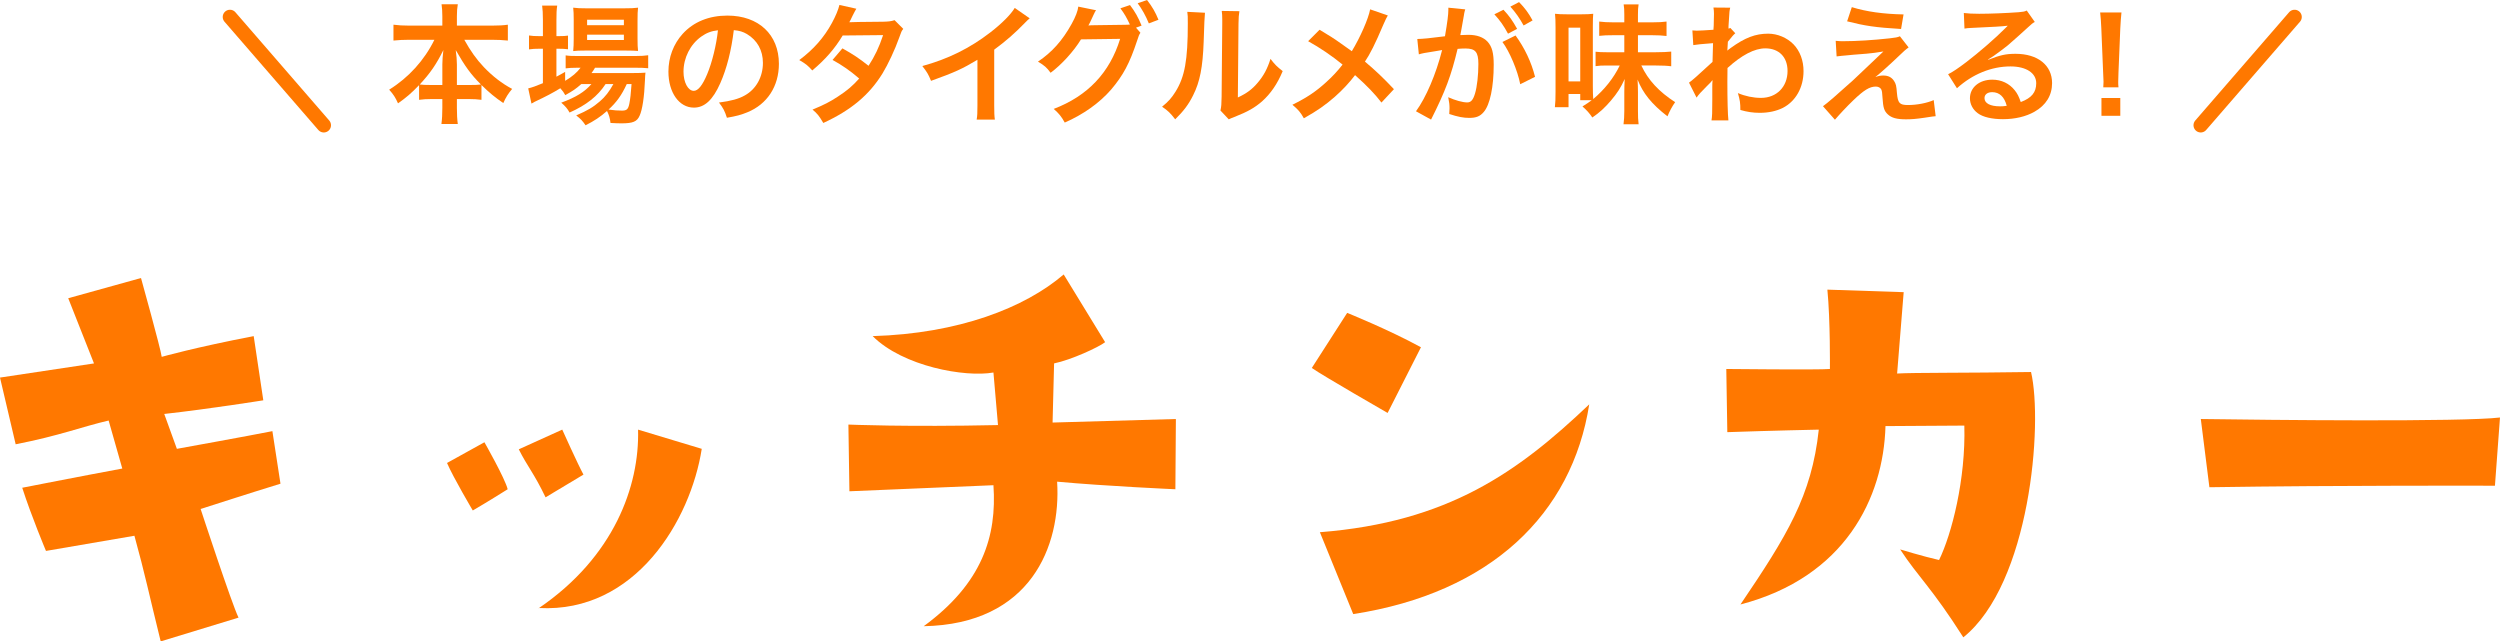
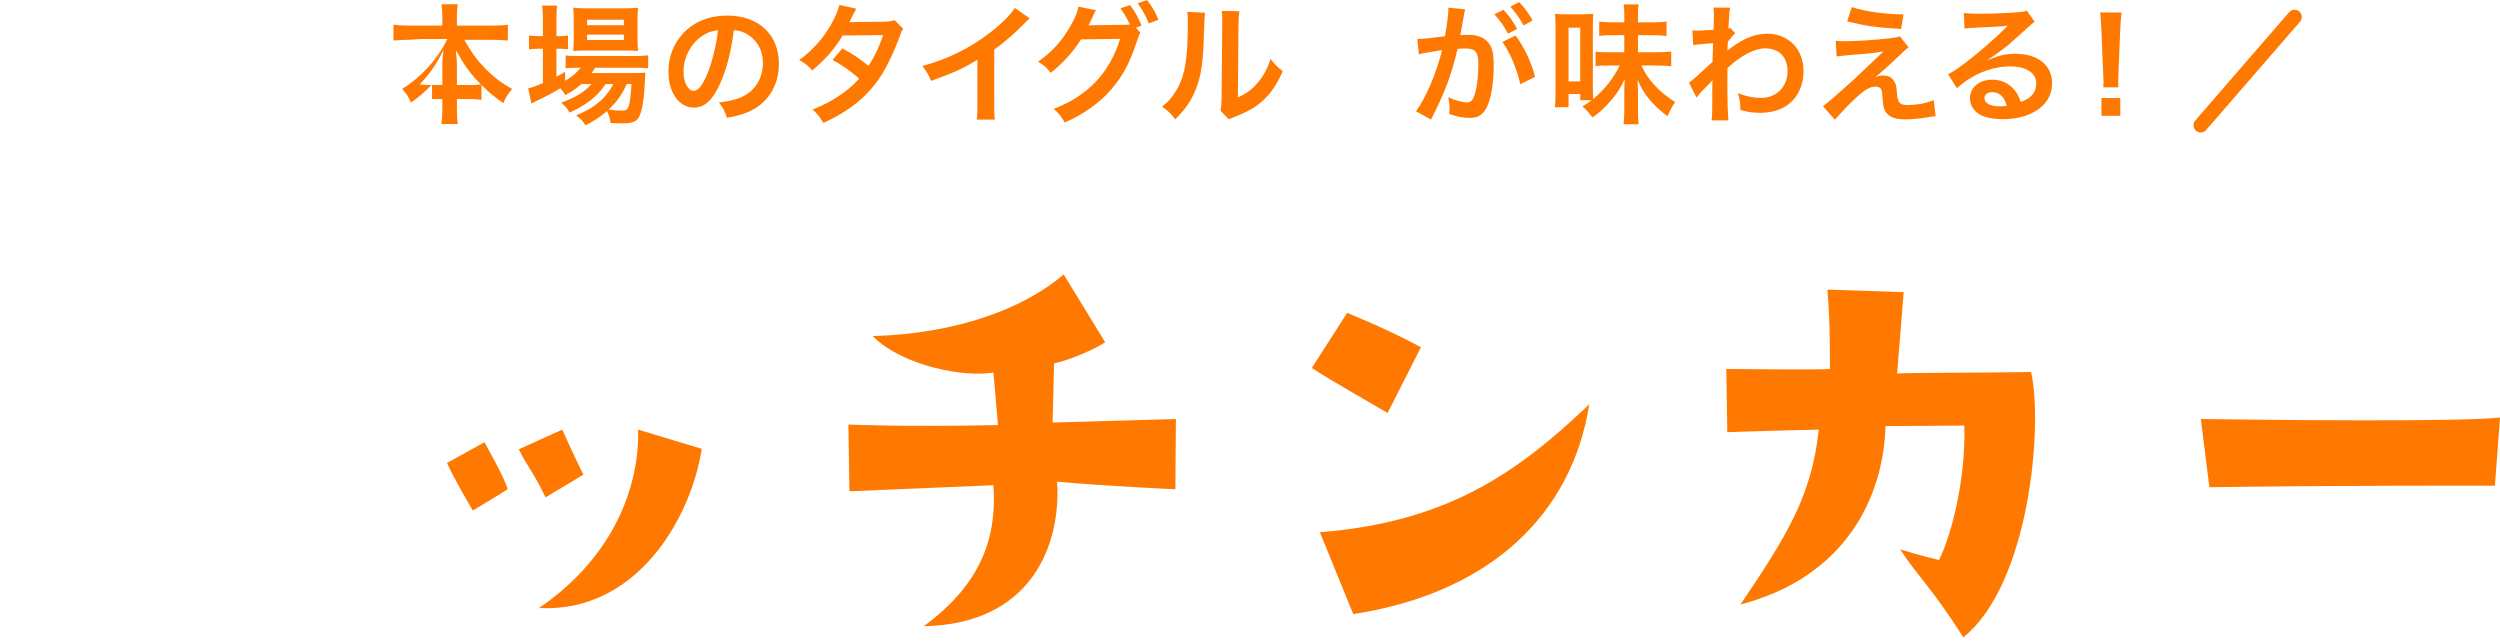
<svg xmlns="http://www.w3.org/2000/svg" viewBox="0 0 346.31 88.847">
  <g fill="#ff7800">
-     <path d="m2.171 61.544-2.171-9.241s7.491-1.12 13.021-1.96l-3.57-9.031 10.081-2.8s2.73 9.801 2.87 10.921c0 0 4.691-1.33 12.742-2.871l1.33 8.891s-7.421 1.19-13.722 1.89l1.75 4.831s10.081-1.82 13.231-2.45l1.12 7.281c-5.671 1.75-7.07 2.24-11.062 3.5 0 0 4.341 13.231 5.251 15.051l-10.781 3.291c-1.61-6.511-2.17-9.311-3.641-14.632l-12.251 2.101s-2.03-4.831-3.29-8.751c0 0 8.19-1.61 13.861-2.66l-1.891-6.651c-3.64.84-6.79 2.1-12.881 3.291z" />
    <path d="m70.324 67.774s-3.011 1.89-4.831 2.94c0 0-2.66-4.48-3.57-6.581l5.181-2.87s2.87 5.041 3.221 6.511zm7.561-8.261s2.17 4.83 2.94 6.23l-5.251 3.15c-1.61-3.36-2.521-4.271-3.71-6.651l6.021-2.73zm-3.36 24.853v-.07q.07.07 0 .07zm.14-.14c10.361-7.071 13.932-16.872 13.722-24.712l8.821 2.66c-1.54 9.871-9.171 22.752-22.543 22.052z" />
    <path d="m145.807 58.533 17.082-.49-.07 9.731s-9.521-.42-16.382-1.05c.56 8.891-3.641 19.742-18.482 20.022 8.121-5.95 10.151-12.461 9.661-19.532 0 0-10.081.42-19.952.84l-.14-9.241s8.051.35 20.723.07l-.631-7.281c-3.92.7-12.531-.84-16.731-5.041 11.901-.35 21.072-3.92 26.463-8.541l5.74 9.381c-.91.7-4.69 2.45-7.07 2.94l-.21 8.19z" />
    <path d="m192.216 57.203s-8.892-5.11-10.501-6.23l4.9-7.631s5.74 2.31 10.221 4.761l-4.62 9.101zm-9.381 16.522c17.781-1.4 27.442-8.331 37.313-17.712-2.38 15.191-13.651 26.113-32.693 29.053z" />
    <path d="m239.275 59.863-.141-8.75s12.812.14 14.352 0c0 0 .07-6.721-.35-10.991l10.57.35s-.63 7.911-.909 11.271c2.31-.14 9.801-.07 18.552-.21 1.68 7.21-.141 29.333-9.381 36.754-4.411-6.931-6.231-8.331-8.751-12.181 0 0 3.22.98 5.391 1.47 1.75-3.57 3.71-11.201 3.5-18.622l-10.921.07c-.28 9.941-5.601 20.932-20.093 24.712 6.441-9.521 9.871-15.051 10.852-24.222 0 0-6.721.14-12.671.35z" />
    <path d="m304.865 58.043c9.591.14 36.193.42 41.444-.21l-.7 9.451s-21.492-.07-39.554.21z" />
-     <path d="m56.647 5.51c-.793 0-1.405.036-2.143.108v-2.197c.702.09 1.296.126 2.143.126h4.627v-1.278c0-.702-.036-1.152-.108-1.674h2.251c-.09.504-.126.99-.126 1.657v1.296h4.88c.899 0 1.566-.036 2.179-.126v2.197c-.793-.072-1.333-.108-2.179-.108h-3.854c.847 1.53 1.692 2.719 2.701 3.781 1.224 1.278 2.502 2.269 3.925 3.025-.559.666-.864 1.152-1.225 1.962-1.152-.792-1.927-1.422-3.024-2.503v2.053c-.559-.072-1.062-.108-1.801-.108h-1.603v1.224c0 .847.036 1.603.126 2.233h-2.269c.09-.667.126-1.386.126-2.233v-1.224h-1.423c-.737 0-1.26.036-1.8.108v-2.035c-1.026 1.081-1.783 1.729-2.917 2.521-.36-.811-.63-1.225-1.225-1.891 2.701-1.675 4.88-4.087 6.266-6.914h-3.528zm4.627 3.439c0-.558.054-1.278.145-2.017-.955 1.945-1.819 3.205-3.277 4.771.414.054.774.072 1.603.072h1.53v-2.827zm3.763 2.827c.829 0 1.152-.018 1.585-.072-1.404-1.404-2.196-2.503-3.493-4.771.108.738.162 1.458.162 1.999v2.845h1.746z" />
+     <path d="m56.647 5.51c-.793 0-1.405.036-2.143.108v-2.197c.702.09 1.296.126 2.143.126h4.627v-1.278c0-.702-.036-1.152-.108-1.674h2.251c-.09.504-.126.99-.126 1.657v1.296h4.88c.899 0 1.566-.036 2.179-.126v2.197c-.793-.072-1.333-.108-2.179-.108h-3.854c.847 1.53 1.692 2.719 2.701 3.781 1.224 1.278 2.502 2.269 3.925 3.025-.559.666-.864 1.152-1.225 1.962-1.152-.792-1.927-1.422-3.024-2.503v2.053c-.559-.072-1.062-.108-1.801-.108h-1.603v1.224c0 .847.036 1.603.126 2.233h-2.269c.09-.667.126-1.386.126-2.233v-1.224h-1.423v-2.035c-1.026 1.081-1.783 1.729-2.917 2.521-.36-.811-.63-1.225-1.225-1.891 2.701-1.675 4.88-4.087 6.266-6.914h-3.528zm4.627 3.439c0-.558.054-1.278.145-2.017-.955 1.945-1.819 3.205-3.277 4.771.414.054.774.072 1.603.072h1.53v-2.827zm3.763 2.827c.829 0 1.152-.018 1.585-.072-1.404-1.404-2.196-2.503-3.493-4.771.108.738.162 1.458.162 1.999v2.845h1.746z" />
    <path d="m80.517 11.649c-.756.667-1.152.937-2.215 1.531-.216-.396-.306-.522-.684-.955-1.026.63-1.909 1.099-3.584 1.891-.018.018-.107.072-.233.144-.036.018-.108.036-.181.09l-.45-2.107c.486-.108 1.135-.342 2.035-.72v-4.771h-.522c-.521 0-.937.018-1.404.09v-1.927c.414.072.828.09 1.423.09h.504v-2.232c0-.918-.036-1.458-.108-1.999h2.089c-.09.576-.108 1.062-.108 2.017v2.214h.324c.595 0 .954-.018 1.278-.072v1.891c-.432-.054-.773-.072-1.26-.072h-.343v3.871c.486-.252.631-.342 1.207-.666v1.242c.99-.594 1.62-1.134 2.143-1.818h-.396c-.756 0-1.242.036-1.675.09v-1.8c.415.072.883.09 1.693.09h7.868c.864 0 1.422-.036 1.872-.108v1.801c-.504-.054-1.08-.072-1.854-.072h-5.51c-.162.288-.252.414-.485.738h5.726c.882 0 1.224-.018 1.746-.054-.036.288-.054.522-.072 1.062-.09 2.269-.359 4.087-.738 4.897-.359.828-.936 1.062-2.521 1.062-.486 0-.811-.018-1.513-.054-.071-.666-.216-1.134-.485-1.657-.973.846-1.729 1.351-2.972 1.981-.396-.594-.684-.9-1.296-1.369 1.584-.684 2.341-1.134 3.277-1.944.737-.63 1.313-1.369 1.872-2.395h-1.08c-1.099 1.675-2.647 2.899-4.987 3.943-.307-.558-.576-.864-1.152-1.369 2.052-.756 3.24-1.494 4.177-2.575h-1.404zm.54-4.646c-.702 0-1.296.018-1.656.072.054-.504.072-1.026.072-1.747v-2.627c0-.774-.019-1.08-.072-1.638.558.072.972.09 1.818.09h5.239c.9 0 1.404-.018 1.927-.09-.054.504-.072.864-.072 1.782v2.485c0 .792.019 1.314.072 1.729-.378-.036-.918-.054-1.639-.054h-5.689zm.271-3.511h5.095v-.756h-5.095zm0 2.053h5.095v-.738h-5.095zm5.491 6.104c-.702 1.531-1.404 2.503-2.521 3.529.738.108 1.332.144 1.854.144.666 0 .864-.18 1.026-.955.126-.63.216-1.422.306-2.719h-.666z" />
    <path d="m99.777 11.523c-1.026 2.323-2.179 3.385-3.655 3.385-2.053 0-3.529-2.089-3.529-4.988 0-1.98.702-3.835 1.98-5.239 1.513-1.657 3.638-2.521 6.194-2.521 4.321 0 7.13 2.629 7.13 6.68 0 3.115-1.62 5.6-4.375 6.716-.864.36-1.566.54-2.827.756-.306-.955-.522-1.351-1.099-2.107 1.657-.216 2.737-.504 3.583-.99 1.566-.864 2.503-2.575 2.503-4.501 0-1.729-.774-3.133-2.215-3.998-.558-.324-1.026-.468-1.818-.54-.342 2.827-.972 5.312-1.872 7.346zm-2.647-6.446c-1.512 1.08-2.448 2.935-2.448 4.861 0 1.477.63 2.647 1.422 2.647.595 0 1.207-.756 1.854-2.305.685-1.621 1.279-4.051 1.495-6.086-.937.108-1.585.36-2.323.882z" />
    <path d="m125.123 3.997c-.234.306-.271.378-.559 1.207-.576 1.639-1.566 3.745-2.305 4.952-1.836 2.989-4.375 5.113-8.21 6.878-.576-.972-.811-1.278-1.494-1.854 1.53-.63 2.431-1.081 3.511-1.801 1.278-.828 2.034-1.477 2.953-2.502-1.261-1.081-2.341-1.837-3.691-2.575l1.368-1.603c1.513.846 2.269 1.35 3.619 2.413.847-1.296 1.459-2.557 2.017-4.25l-5.6.054c-1.116 1.854-2.395 3.313-4.213 4.843-.595-.666-.864-.9-1.801-1.44 1.98-1.476 3.421-3.115 4.52-5.131.521-.954.882-1.836 1.044-2.503l2.341.522q-.198.324-.54 1.008c-.216.486-.342.702-.433.864q.288-.036 4.682-.072c.738-.018 1.116-.054 1.585-.216z" />
    <path d="m142.637 2.539c-.306.27-.396.342-.666.63-1.351 1.404-2.7 2.575-4.249 3.709v7.688c0 .99.018 1.513.09 1.999h-2.521c.09-.522.107-.882.107-1.944v-6.338c-2.106 1.26-3.114 1.729-6.428 2.917-.378-.936-.576-1.242-1.206-2.052 3.565-.973 6.59-2.467 9.453-4.682 1.603-1.242 2.826-2.485 3.349-3.367l2.07 1.44z" />
    <path d="m157.973 4.538c-.162.234-.252.45-.45 1.08-1.062 3.205-1.927 4.808-3.619 6.806-1.603 1.836-3.817 3.421-6.41 4.555-.468-.846-.792-1.242-1.53-1.891 4.718-1.8 7.761-5.023 9.201-9.705l-5.42.072c-1.008 1.657-2.719 3.529-4.213 4.627-.54-.738-.811-.972-1.747-1.548 1.944-1.296 3.385-2.917 4.664-5.222.54-.972.864-1.818.918-2.395l2.467.504c-.126.162-.145.198-.307.541-.144.324-.306.684-.485 1.044-.091.162-.091.18-.127.252l-.144.271c.216-.018.504-.036.864-.036l3.943-.054c.486 0 .792-.018.937-.036-.415-.9-.738-1.477-1.314-2.251l1.332-.45c.702.937 1.116 1.657 1.603 2.845l-.774.288.612.703zm1.17-1.296c-.432-1.062-.954-1.981-1.548-2.791l1.296-.45c.738.954 1.152 1.675 1.585 2.737z" />
    <path d="m166.917 1.765q-.072.504-.18 4.033c-.126 3.511-.522 5.545-1.459 7.4-.611 1.242-1.296 2.16-2.484 3.331-.702-.9-.973-1.17-1.818-1.747.882-.72 1.314-1.206 1.854-2.07 1.296-2.071 1.71-4.394 1.71-9.435 0-.99 0-1.152-.071-1.638zm4.771-.216c-.09.522-.107.829-.126 1.71l-.09 10.245c1.261-.594 1.98-1.134 2.755-2.052.828-.973 1.351-1.963 1.765-3.295.63.811.864 1.044 1.692 1.693-.738 1.782-1.675 3.133-2.863 4.195-1.026.882-1.962 1.422-3.835 2.161-.396.144-.54.216-.774.324l-1.152-1.224c.126-.522.145-.918.162-1.909l.09-10.155v-.541c0-.45-.018-.846-.071-1.188l2.448.036z" />
-     <path d="m192.246 2.143c-.198.342-.271.486-.631 1.296-1.134 2.683-1.836 4.051-2.538 5.096 1.512 1.278 2.448 2.161 4.015 3.817l-1.729 1.854c-.936-1.224-2.017-2.34-3.655-3.799-.773 1.026-1.71 2.035-2.809 3.007-1.296 1.134-2.448 1.944-4.285 2.971-.486-.864-.774-1.188-1.584-1.873 1.998-.99 3.24-1.818 4.663-3.115.864-.774 1.584-1.548 2.286-2.449-1.44-1.188-3.169-2.359-4.771-3.241l1.584-1.585c1.314.774 2.089 1.279 2.971 1.909q1.351.972 1.495 1.062c1.152-1.891 2.305-4.501 2.538-5.798l2.449.846z" />
    <path d="m202.792 2.089c-.09.522-.217 1.26-.396 2.232q-.054.306-.108.54c.541-.018.793-.036 1.117-.036 1.188 0 2.07.324 2.664.954.612.684.847 1.548.847 3.187 0 3.097-.522 5.563-1.387 6.554-.504.594-1.044.811-1.998.811-.828 0-1.566-.144-2.773-.54.019-.342.036-.612.036-.792 0-.468-.036-.828-.18-1.53.972.432 1.998.72 2.629.72.521 0 .81-.342 1.08-1.225.288-.936.468-2.575.468-4.105 0-1.657-.414-2.143-1.8-2.143-.379 0-.667.018-1.081.054-.882 3.691-1.692 5.87-3.673 9.795l-2.089-1.152c1.387-1.891 2.773-5.131 3.619-8.48q-.27.036-.846.144l-1.639.27c-.288.054-.486.108-.738.18l-.216-2.125c.81-.018 1.746-.108 3.835-.378.342-1.999.468-3.025.468-3.637v-.324l2.341.234c-.054.144-.108.378-.144.558zm5.474-.738c.792.846 1.278 1.53 1.891 2.646l-1.261.667c-.594-1.099-1.099-1.819-1.891-2.683zm1.674 3.565c1.243 1.71 2.179 3.655 2.701 5.726l-2.053 1.026c-.36-1.891-1.477-4.537-2.467-5.852l1.818-.9zm1.117-1.386c-.541-.99-1.135-1.837-1.837-2.611l1.206-.63c.811.828 1.314 1.513 1.873 2.539z" />
    <path d="m218.901 13.882v-.864h-1.621v1.836h-1.891c.072-.576.091-1.207.091-2.161v-8.93c0-.774-.019-1.351-.072-1.854.486.054.846.072 1.603.072h2.124c.667 0 1.081-.018 1.566-.072-.035.324-.054.864-.054 1.783v8.227c0 .756.019 1.351.054 1.801 1.549-1.296 2.827-2.899 3.674-4.646h-1.819c-.647 0-1.062.018-1.53.09v-1.999c.522.054.811.072 1.549.072h2.431v-2.359h-1.513c-.828 0-1.404.018-1.962.09v-1.981c.558.072 1.134.108 1.962.108h1.513v-1.062c0-.648-.018-.99-.09-1.422h2.07c-.072.432-.09.774-.09 1.422v1.062h1.963c.918 0 1.476-.036 1.998-.108v1.999c-.594-.072-1.206-.108-2.034-.108h-1.927v2.359h2.467c.937 0 1.584-.036 2.143-.09v2.034c-.486-.072-1.261-.108-2.143-.108h-1.999c.937 2.017 2.449 3.637 4.682 5.078-.468.684-.738 1.206-1.062 1.962-2.196-1.692-3.402-3.205-4.141-5.095.035.738.054 1.098.054 1.8v2.557c0 .756.018 1.261.09 1.837h-2.089c.072-.576.108-1.099.108-1.837v-2.611c0-.612.018-1.062.054-1.818-.558 1.225-1.026 1.945-1.908 2.989-.847.991-1.566 1.657-2.575 2.341-.414-.612-.773-1.008-1.368-1.53.648-.414.918-.576 1.278-.864h-1.584zm-1.621-2.611h1.621v-7.436h-1.621v7.437z" />
    <path d="m233.966 11.452c.415-.288 1.117-.9 3.26-2.881.036-1.099.036-1.117.071-2.593q-2.179.162-2.736.27l-.126-2.035c.288.018.432.036.594.036.324 0 1.314-.054 2.323-.126.036-.468.054-.702.054-1.35 0-.342.018-.594.018-.756v-.18c0-.288-.018-.432-.071-.792l2.322.018c-.107.468-.107.486-.18 1.729q-.019.342-.055.846v.324c.127-.036.162-.036.253-.09l.684.738c-.252.216-.378.36-1.026 1.17-.036.774-.054 1.17-.071 1.224l.035-.018c.072-.072.198-.18.433-.342 1.963-1.422 3.421-1.98 5.186-1.98 1.296 0 2.61.558 3.511 1.476.9.937 1.387 2.251 1.387 3.709 0 2.269-1.08 4.177-2.863 5.095-.918.45-1.98.685-3.205.685-.918 0-1.764-.126-2.683-.396 0-.954-.054-1.35-.342-2.34 1.008.432 2.125.666 3.205.666 2.16 0 3.673-1.53 3.673-3.727 0-1.927-1.188-3.133-3.079-3.133-1.494 0-3.259.918-5.239 2.719l-.018 1.873c0 2.575.054 4.591.144 5.383h-2.341c.09-.54.108-1.062.108-2.881v-1.603c0-.504 0-.702.036-1.062h-.036c-.126.18-.252.324-.792.846-.648.63-1.152 1.188-1.387 1.548l-1.045-2.07z" />
    <path d="m254.288 5.654c.486.054.667.054 1.062.054 1.747 0 4.142-.145 6.393-.396.81-.09 1.134-.144 1.44-.288l1.206 1.549c-.342.234-.721.558-1.53 1.35-.973.937-2.521 2.323-3.079 2.755.45-.162.684-.216 1.099-.216.684 0 1.152.234 1.494.756.252.396.324.648.396 1.657.127 1.422.36 1.674 1.549 1.674 1.206 0 2.611-.27 3.547-.684l.271 2.232c-.307.018-.414.036-1.585.216-1.098.162-1.746.216-2.521.216-1.278 0-1.998-.198-2.521-.684-.504-.468-.648-.9-.738-2.323-.036-.684-.072-.936-.18-1.152-.127-.234-.415-.378-.757-.378-.846 0-1.656.504-3.115 1.909-.918.882-1.89 1.926-2.538 2.683l-1.656-1.873q.792-.54 4.177-3.601c.414-.378.738-.684 2.089-1.98.486-.468 1.188-1.134 2.106-1.999-1.026.162-1.494.234-2.341.306q-.252.018-1.818.144-.342.036-.937.09c-.666.054-.792.072-1.387.144zm2.233-4.664c2.034.63 4.375.955 7.166 1.008l-.343 2.017c-3.583-.216-4.987-.432-7.472-1.062l.648-1.963z" />
    <path d="m275.422 8.283c1.639-.648 2.431-.829 3.781-.829 3.079 0 5.06 1.584 5.06 4.051 0 1.71-.847 3.079-2.449 3.979-1.17.666-2.7 1.026-4.357 1.026-1.512 0-2.772-.288-3.492-.828-.685-.504-1.081-1.26-1.081-2.07 0-1.495 1.297-2.575 3.098-2.575 1.26 0 2.358.522 3.114 1.477.36.45.559.846.828 1.621 1.495-.558 2.143-1.333 2.143-2.611 0-1.404-1.386-2.323-3.564-2.323-2.629 0-5.258 1.062-7.418 3.025l-1.225-1.944c.63-.306 1.351-.792 2.539-1.692 1.674-1.279 4.015-3.295 5.383-4.682.036-.036.217-.216.324-.324l-.018-.018c-.685.09-1.837.162-5.096.306-.396.018-.522.036-.864.09l-.09-2.161c.612.072 1.134.108 2.124.108 1.531 0 3.728-.09 5.474-.216.631-.054.829-.09 1.117-.234l1.116 1.584c-.307.162-.433.27-.937.738-.9.828-2.215 1.999-2.827 2.521-.324.271-1.62 1.243-1.98 1.477q-.45.306-.738.468l.036.036zm.54 4.483c-.648 0-1.062.324-1.062.829 0 .72.811 1.134 2.143 1.134.343 0 .433 0 .937-.072-.324-1.242-1.008-1.891-2.017-1.891z" />
    <path d="m291.354 12.1c.018-.378.036-.558.036-.774q0-.198-.055-1.278l-.252-6.122c-.036-.792-.09-1.692-.162-2.197h2.953c-.054.486-.126 1.422-.162 2.197l-.252 6.122q-.036 1.044-.036 1.296c0 .216 0 .396.036.756zm-.252 3.943v-2.467h2.61v2.467z" />
  </g>
  <path d="m317.852 2.35-13 15" fill="none" stroke="#ff7800" stroke-linecap="round" stroke-linejoin="round" stroke-width="2" />
-   <path d="m31.852 2.35 13 15" fill="none" stroke="#ff7800" stroke-linecap="round" stroke-linejoin="round" stroke-width="2" />
</svg>